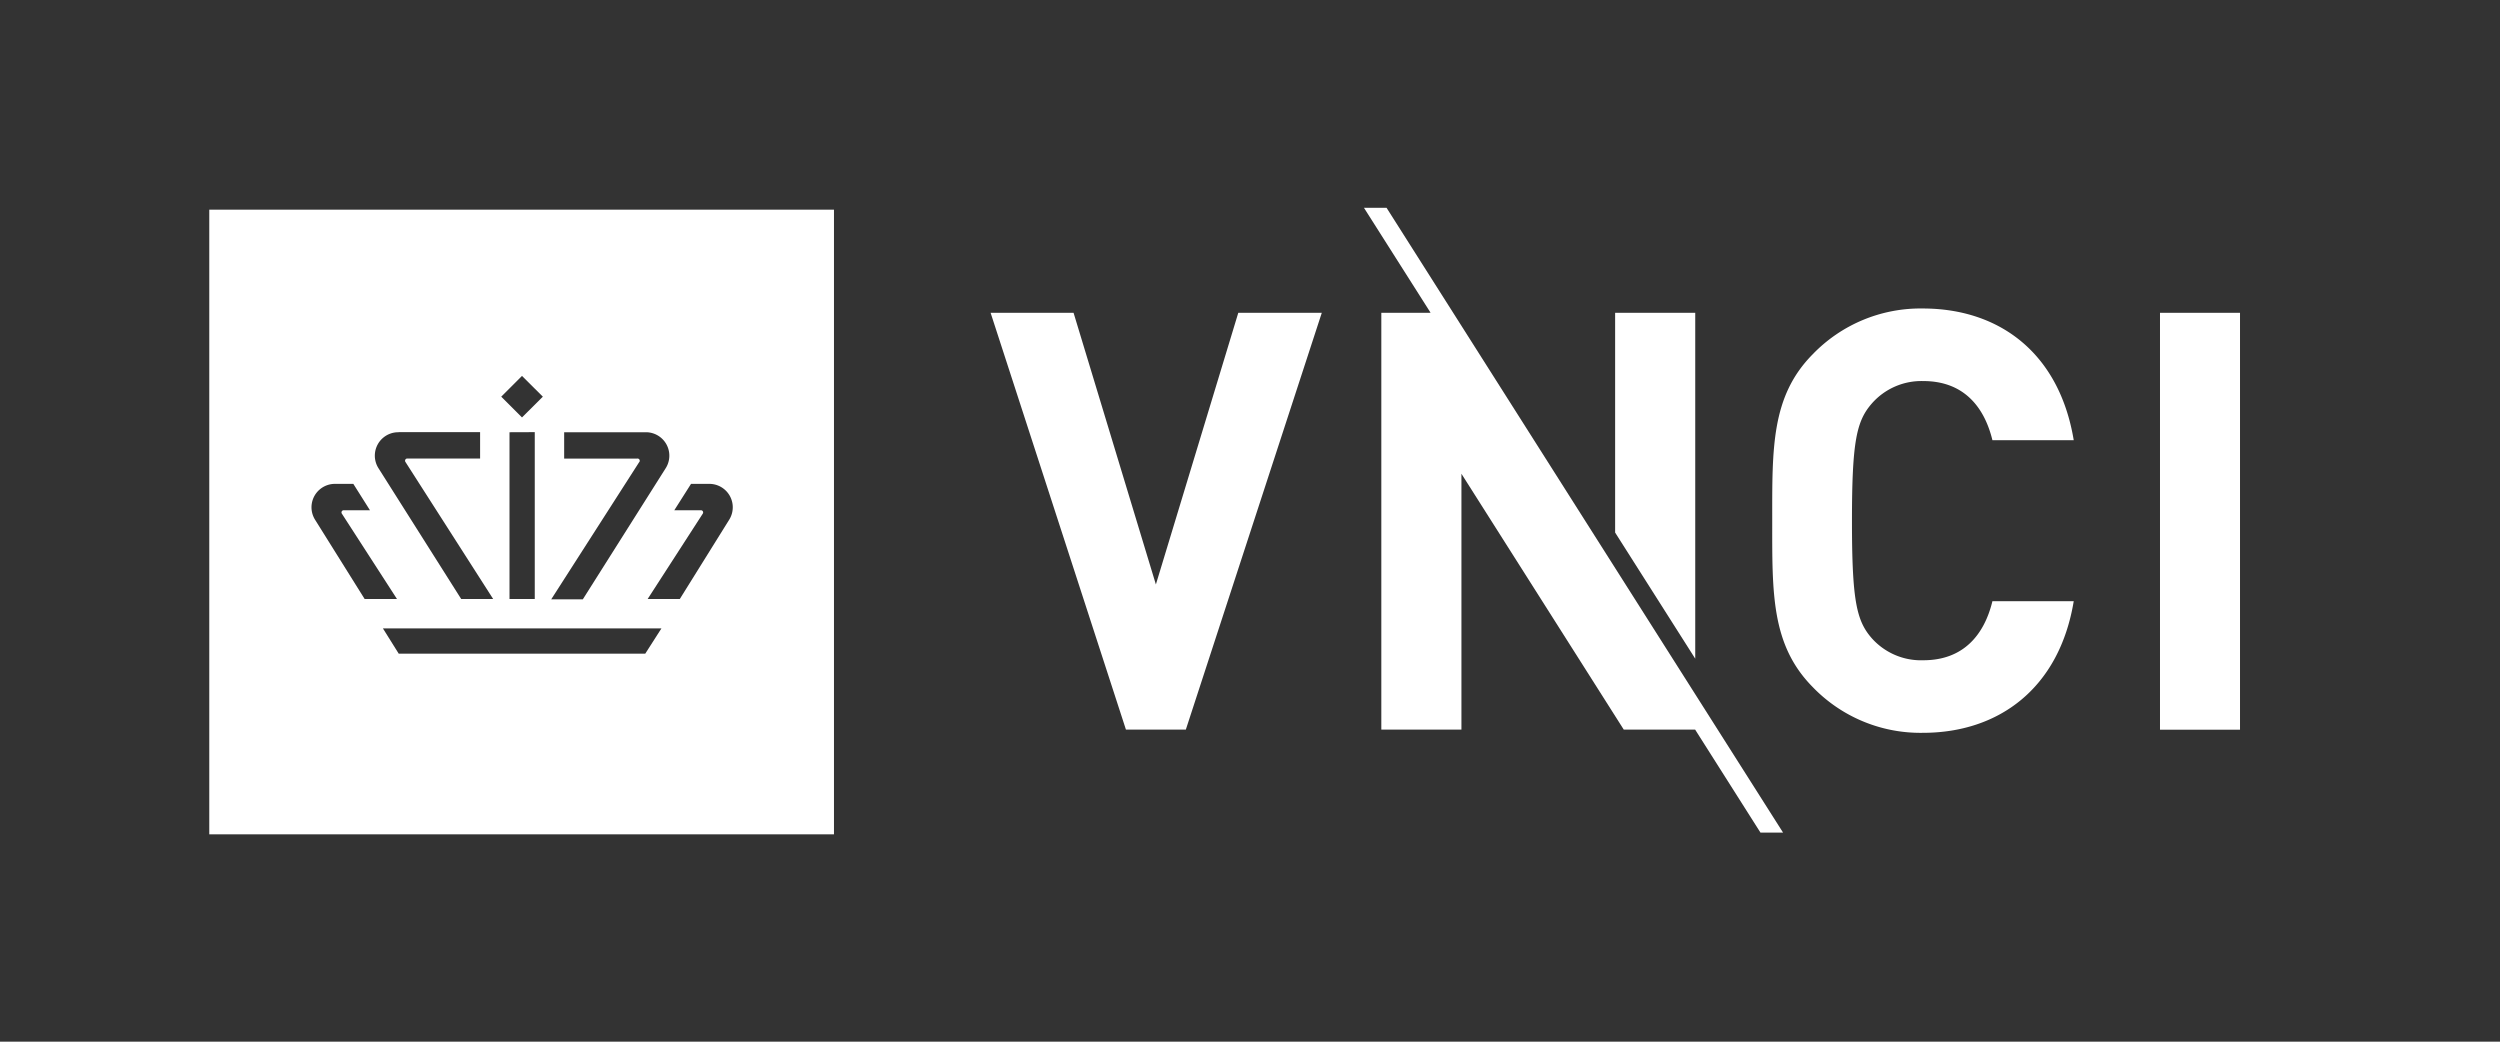
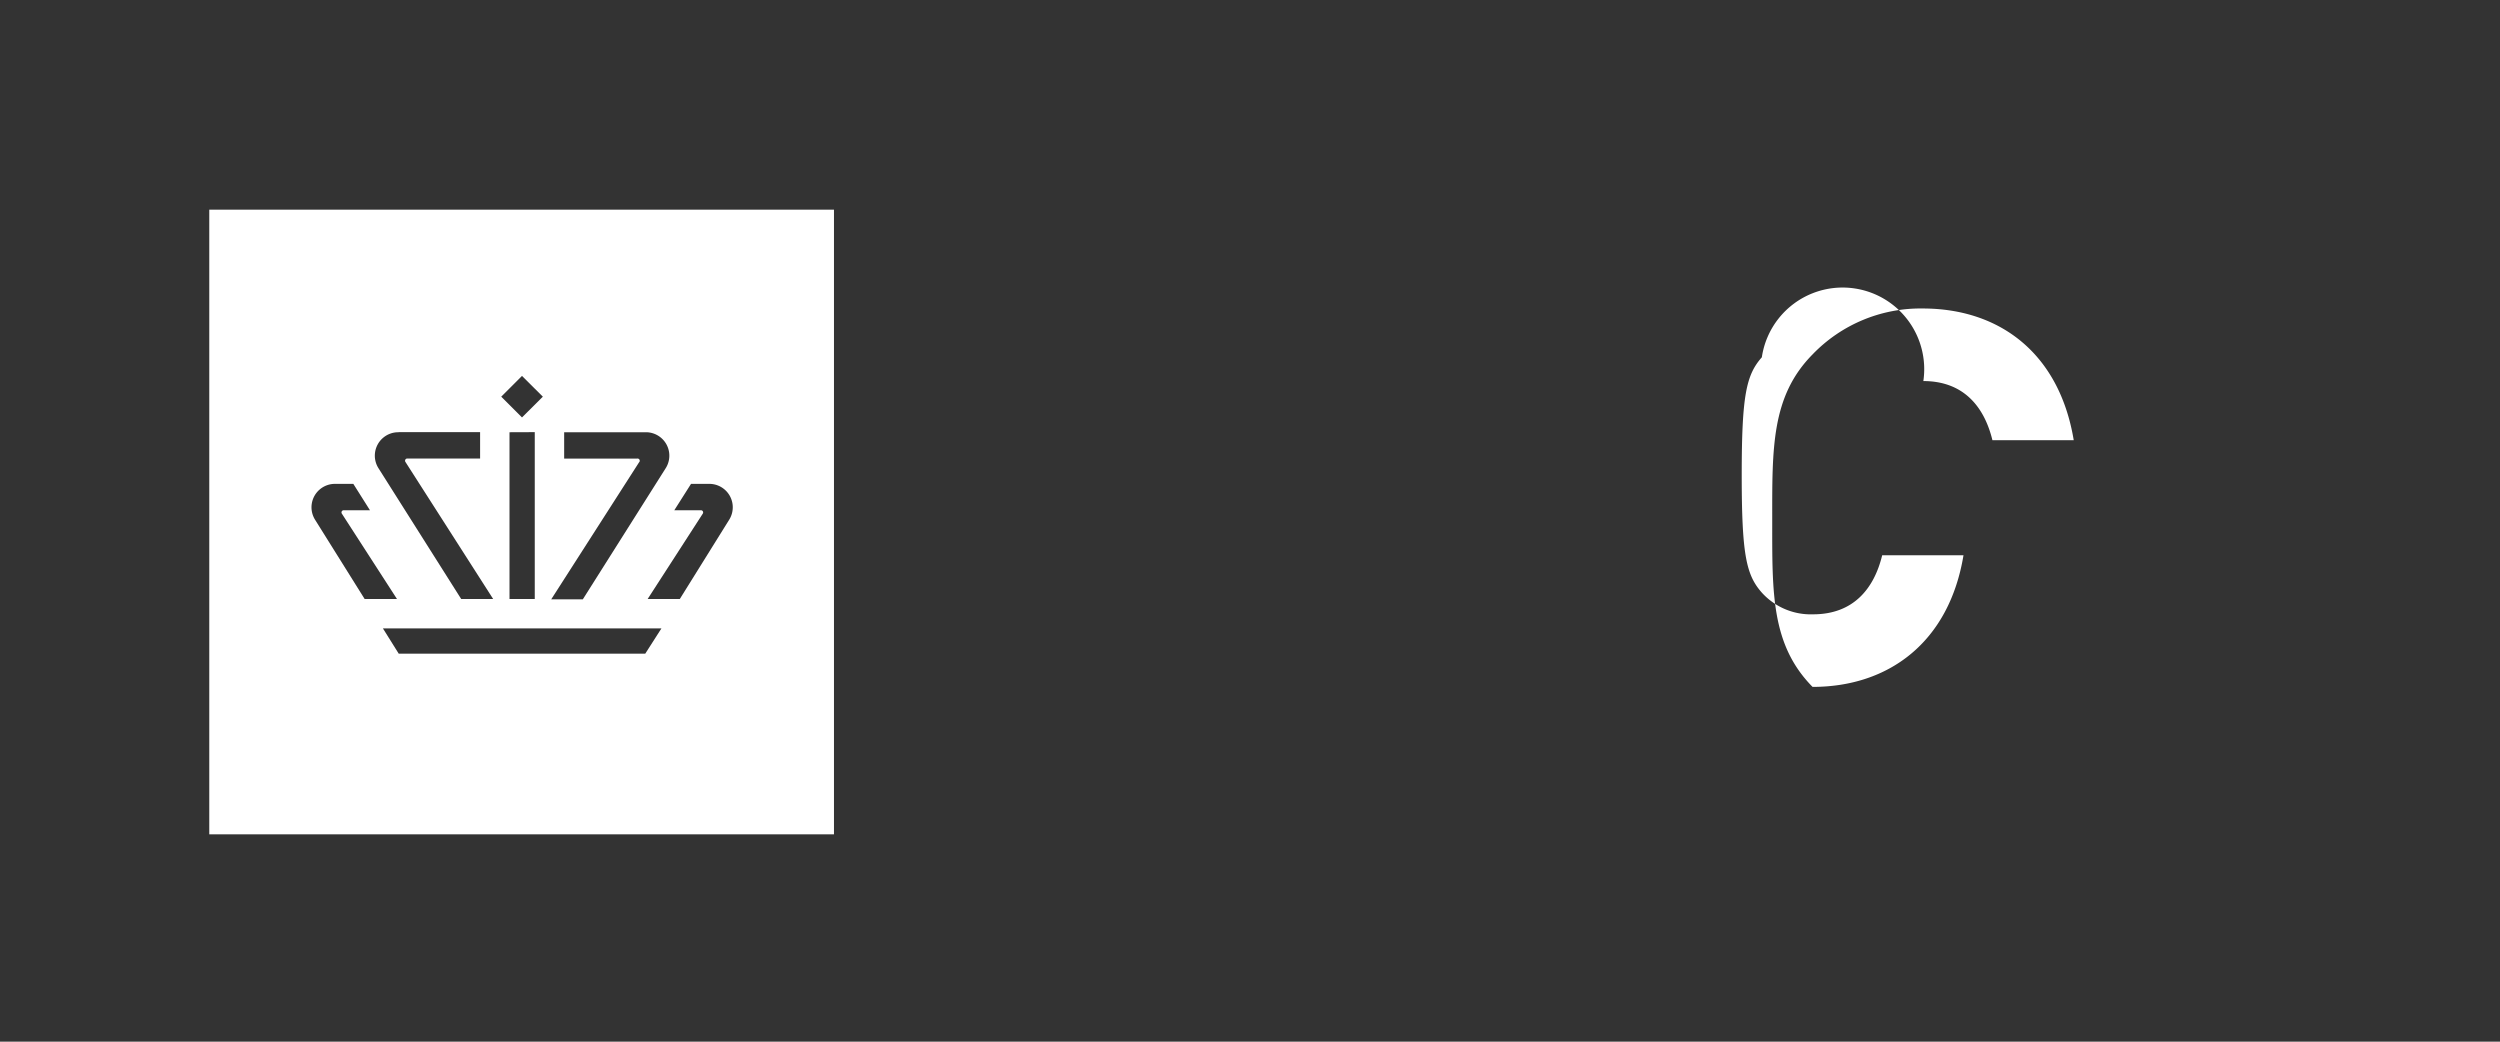
<svg xmlns="http://www.w3.org/2000/svg" viewBox="0 0 272.13 113.39">
  <rect x="0" y="0" width="272.13" height="113.39" fill="#333333" stroke="none" />
  <defs>
    <style>.cls-1{fill:none;}.cls-2{fill:#fff;}</style>
  </defs>
  <title>VNCI_basislogo_wit</title>
  <g id="bounding-box">
-     <rect class="cls-1" x="0.1" y="0.16" width="272.13" height="113.39" />
-   </g>
+     </g>
  <g id="logo">
    <path class="cls-2" d="M22.78,22.82v68h68v-68Zm46.56,27.1H61.41V47.05h8.88A2.55,2.55,0,0,1,72.44,51l-9,14.24H60l9.56-14.91A.24.24,0,0,0,69.34,49.92Zm-12.52-9,2.27,2.26-2.27,2.26-2.26-2.26Zm1.39,6.12V65.2H55.46V47.05Zm-14.83,0h8.88v2.87H44.33a.24.24,0,0,0-.2.37L53.68,65.2H50.2L41.22,51A2.55,2.55,0,0,1,43.38,47.05ZM34.3,56.58a2.55,2.55,0,0,1,2.16-3.91h2l1.81,2.87H37.41a.24.24,0,0,0-.2.37l6,9.29H39.69ZM70.24,71.15H43.4L41.68,68.4H72Zm9.13-14.57L74,65.2H70.5l6-9.29a.24.24,0,0,0-.2-.37h-2.9l1.82-2.87h2A2.55,2.55,0,0,1,79.37,56.58Z" />
-     <rect class="cls-2" x="235.12" y="34.05" width="8.71" height="45.38" />
-     <path class="cls-2" d="M209.36,41.48c4.39,0,6.64,2.81,7.52,6.44h8.85c-1.57-9.49-8.09-14.34-16.43-14.34a16.3,16.3,0,0,0-12,5c-4.52,4.58-4.39,10.26-4.39,18.1s-.13,13.5,4.39,18.09a16.29,16.29,0,0,0,12,5c8.27,0,14.86-4.84,16.43-14.33h-8.85c-.88,3.63-3.13,6.43-7.52,6.43a7.18,7.18,0,0,1-5.58-2.36c-1.69-1.91-2.19-4.07-2.19-12.8s.5-10.9,2.19-12.82A7.18,7.18,0,0,1,209.36,41.48Z" />
-     <polygon class="cls-2" points="125.82 63.62 116.86 34.05 107.83 34.05 122.56 79.42 129.08 79.42 143.88 34.05 134.79 34.05 125.82 63.62" />
-     <polygon class="cls-2" points="150.93 22.62 148.47 22.62 155.72 34.04 155.56 34.05 150.36 34.05 150.36 79.42 159.08 79.42 159.08 51.57 176.75 79.42 184.52 79.42 191.63 90.63 194.09 90.63 184.53 75.57 150.93 22.62" />
-     <polygon class="cls-2" points="184.53 34.05 175.81 34.05 175.81 57.97 184.53 71.7 184.53 34.05" />
+     <path class="cls-2" d="M209.36,41.48c4.39,0,6.64,2.81,7.52,6.44h8.85c-1.57-9.49-8.09-14.34-16.43-14.34a16.3,16.3,0,0,0-12,5c-4.52,4.58-4.39,10.26-4.39,18.1s-.13,13.5,4.39,18.09c8.27,0,14.86-4.84,16.43-14.33h-8.85c-.88,3.63-3.13,6.43-7.52,6.43a7.18,7.18,0,0,1-5.58-2.36c-1.69-1.91-2.19-4.07-2.19-12.8s.5-10.9,2.19-12.82A7.18,7.18,0,0,1,209.36,41.48Z" />
  </g>
</svg>